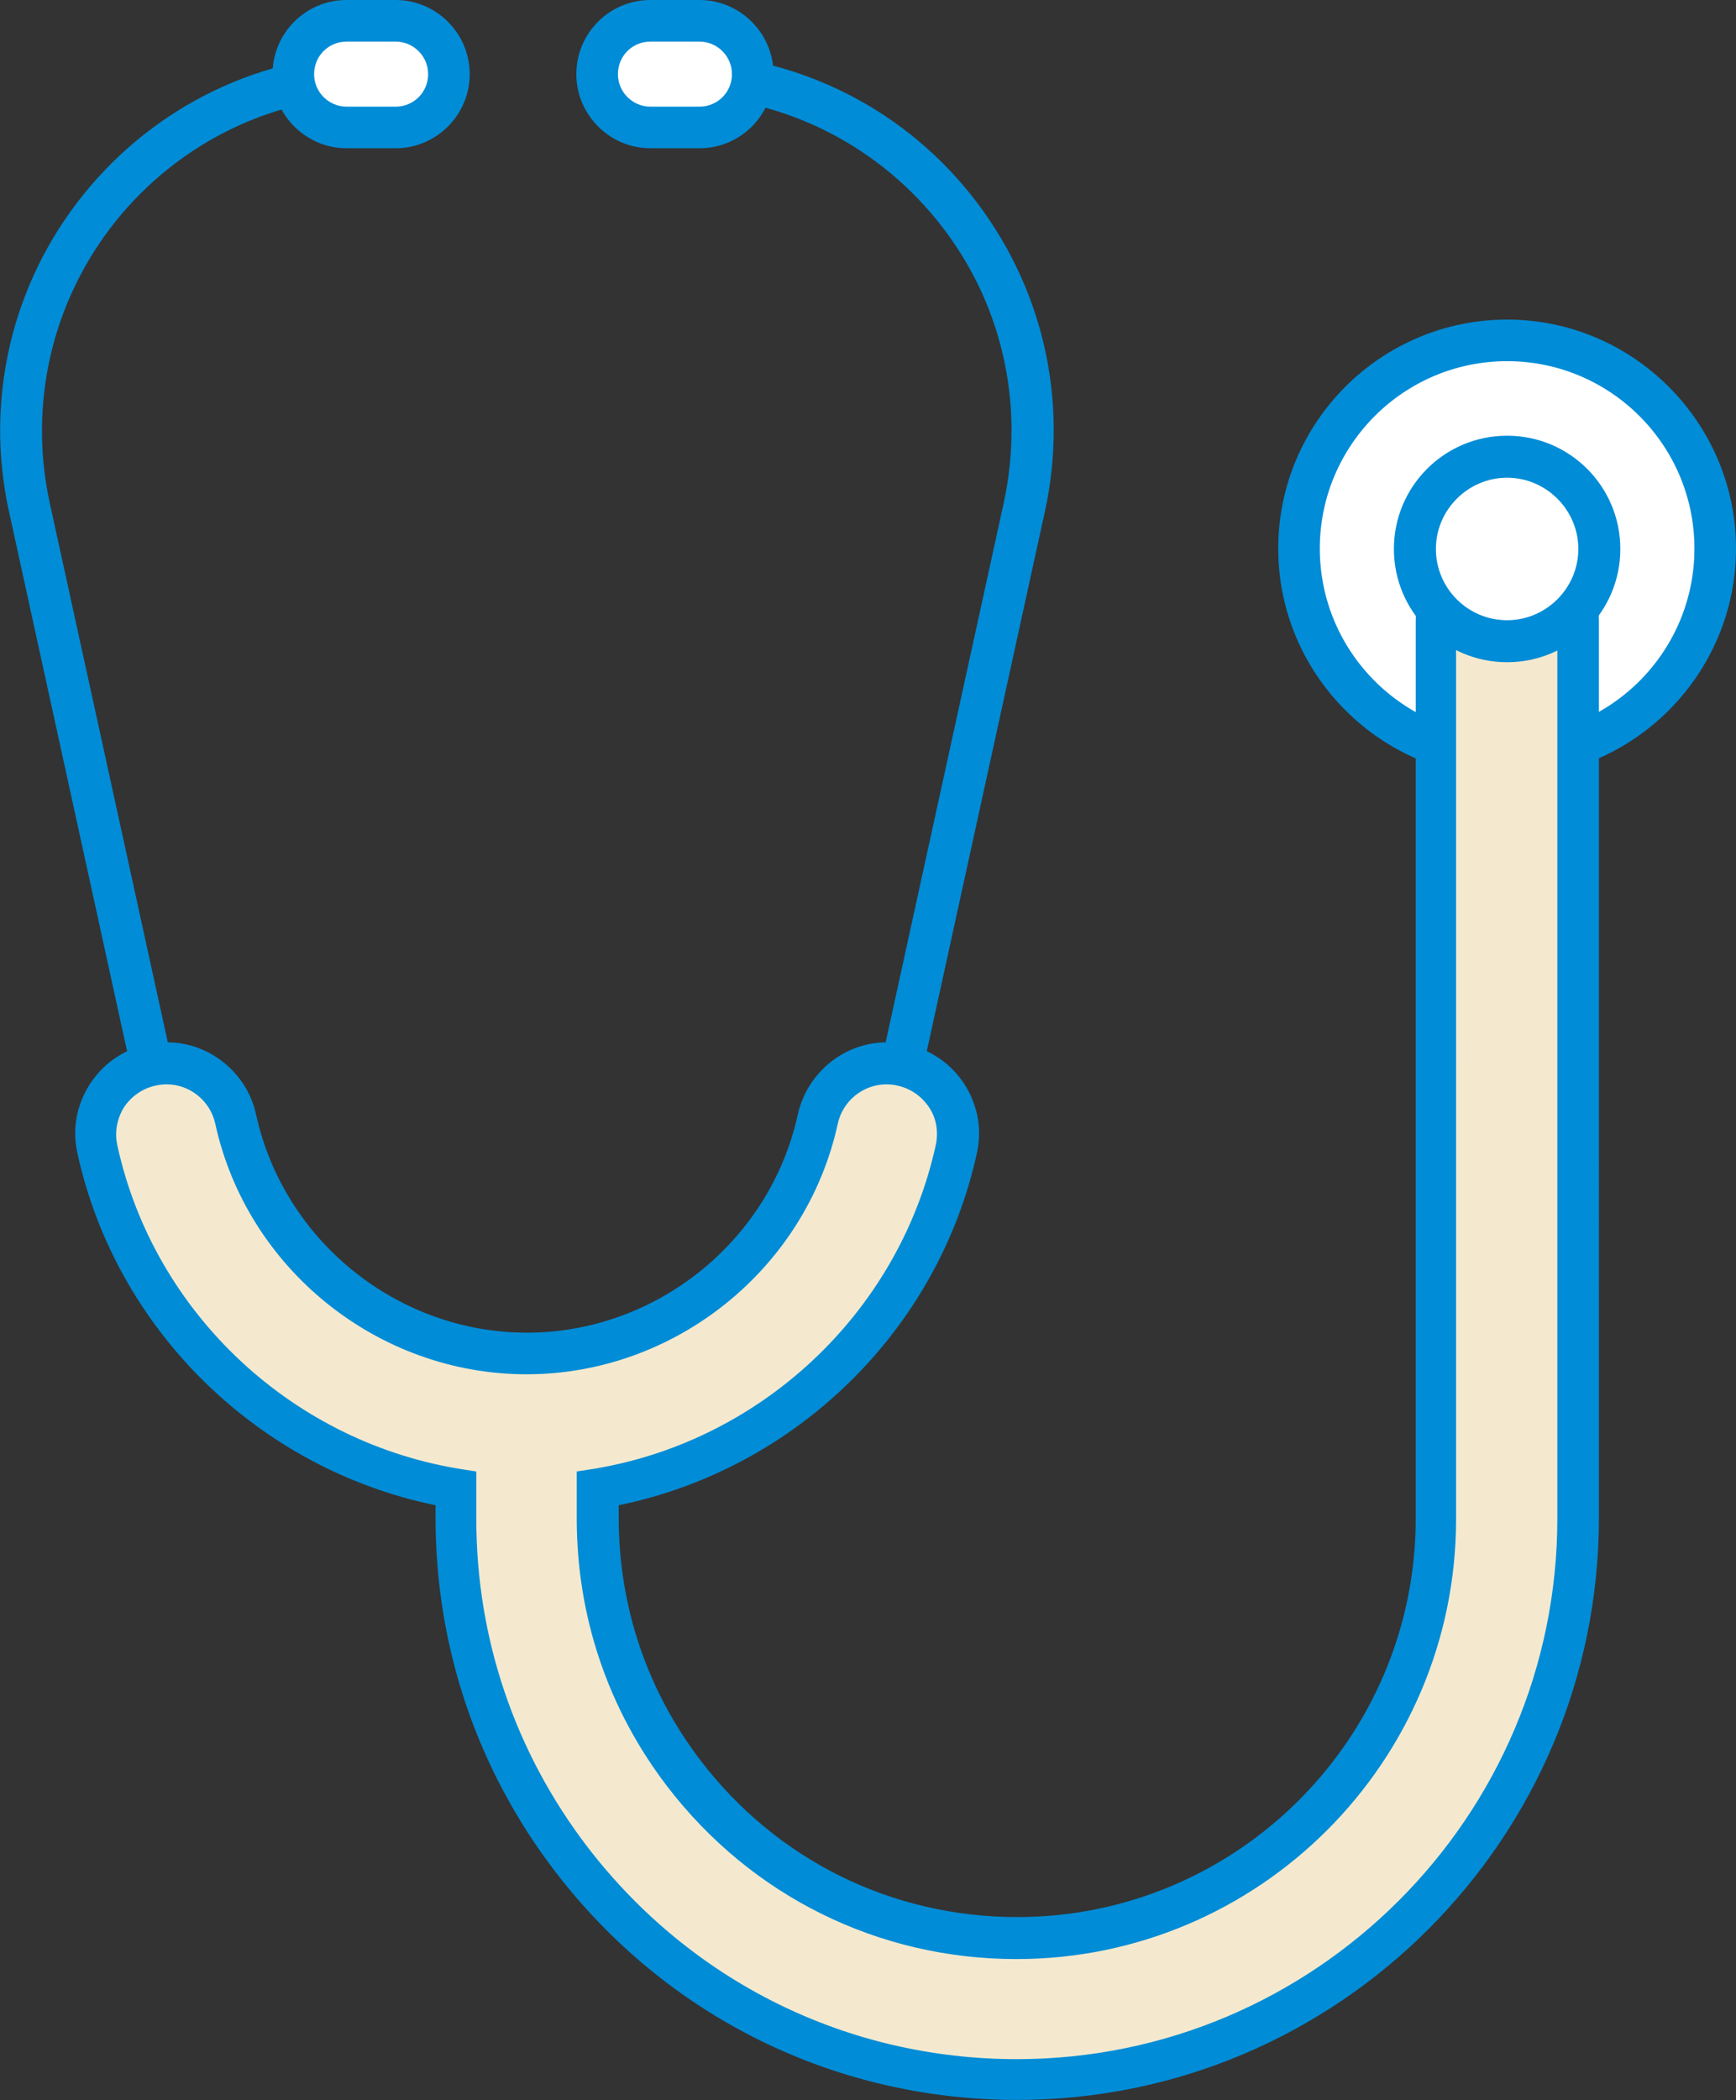
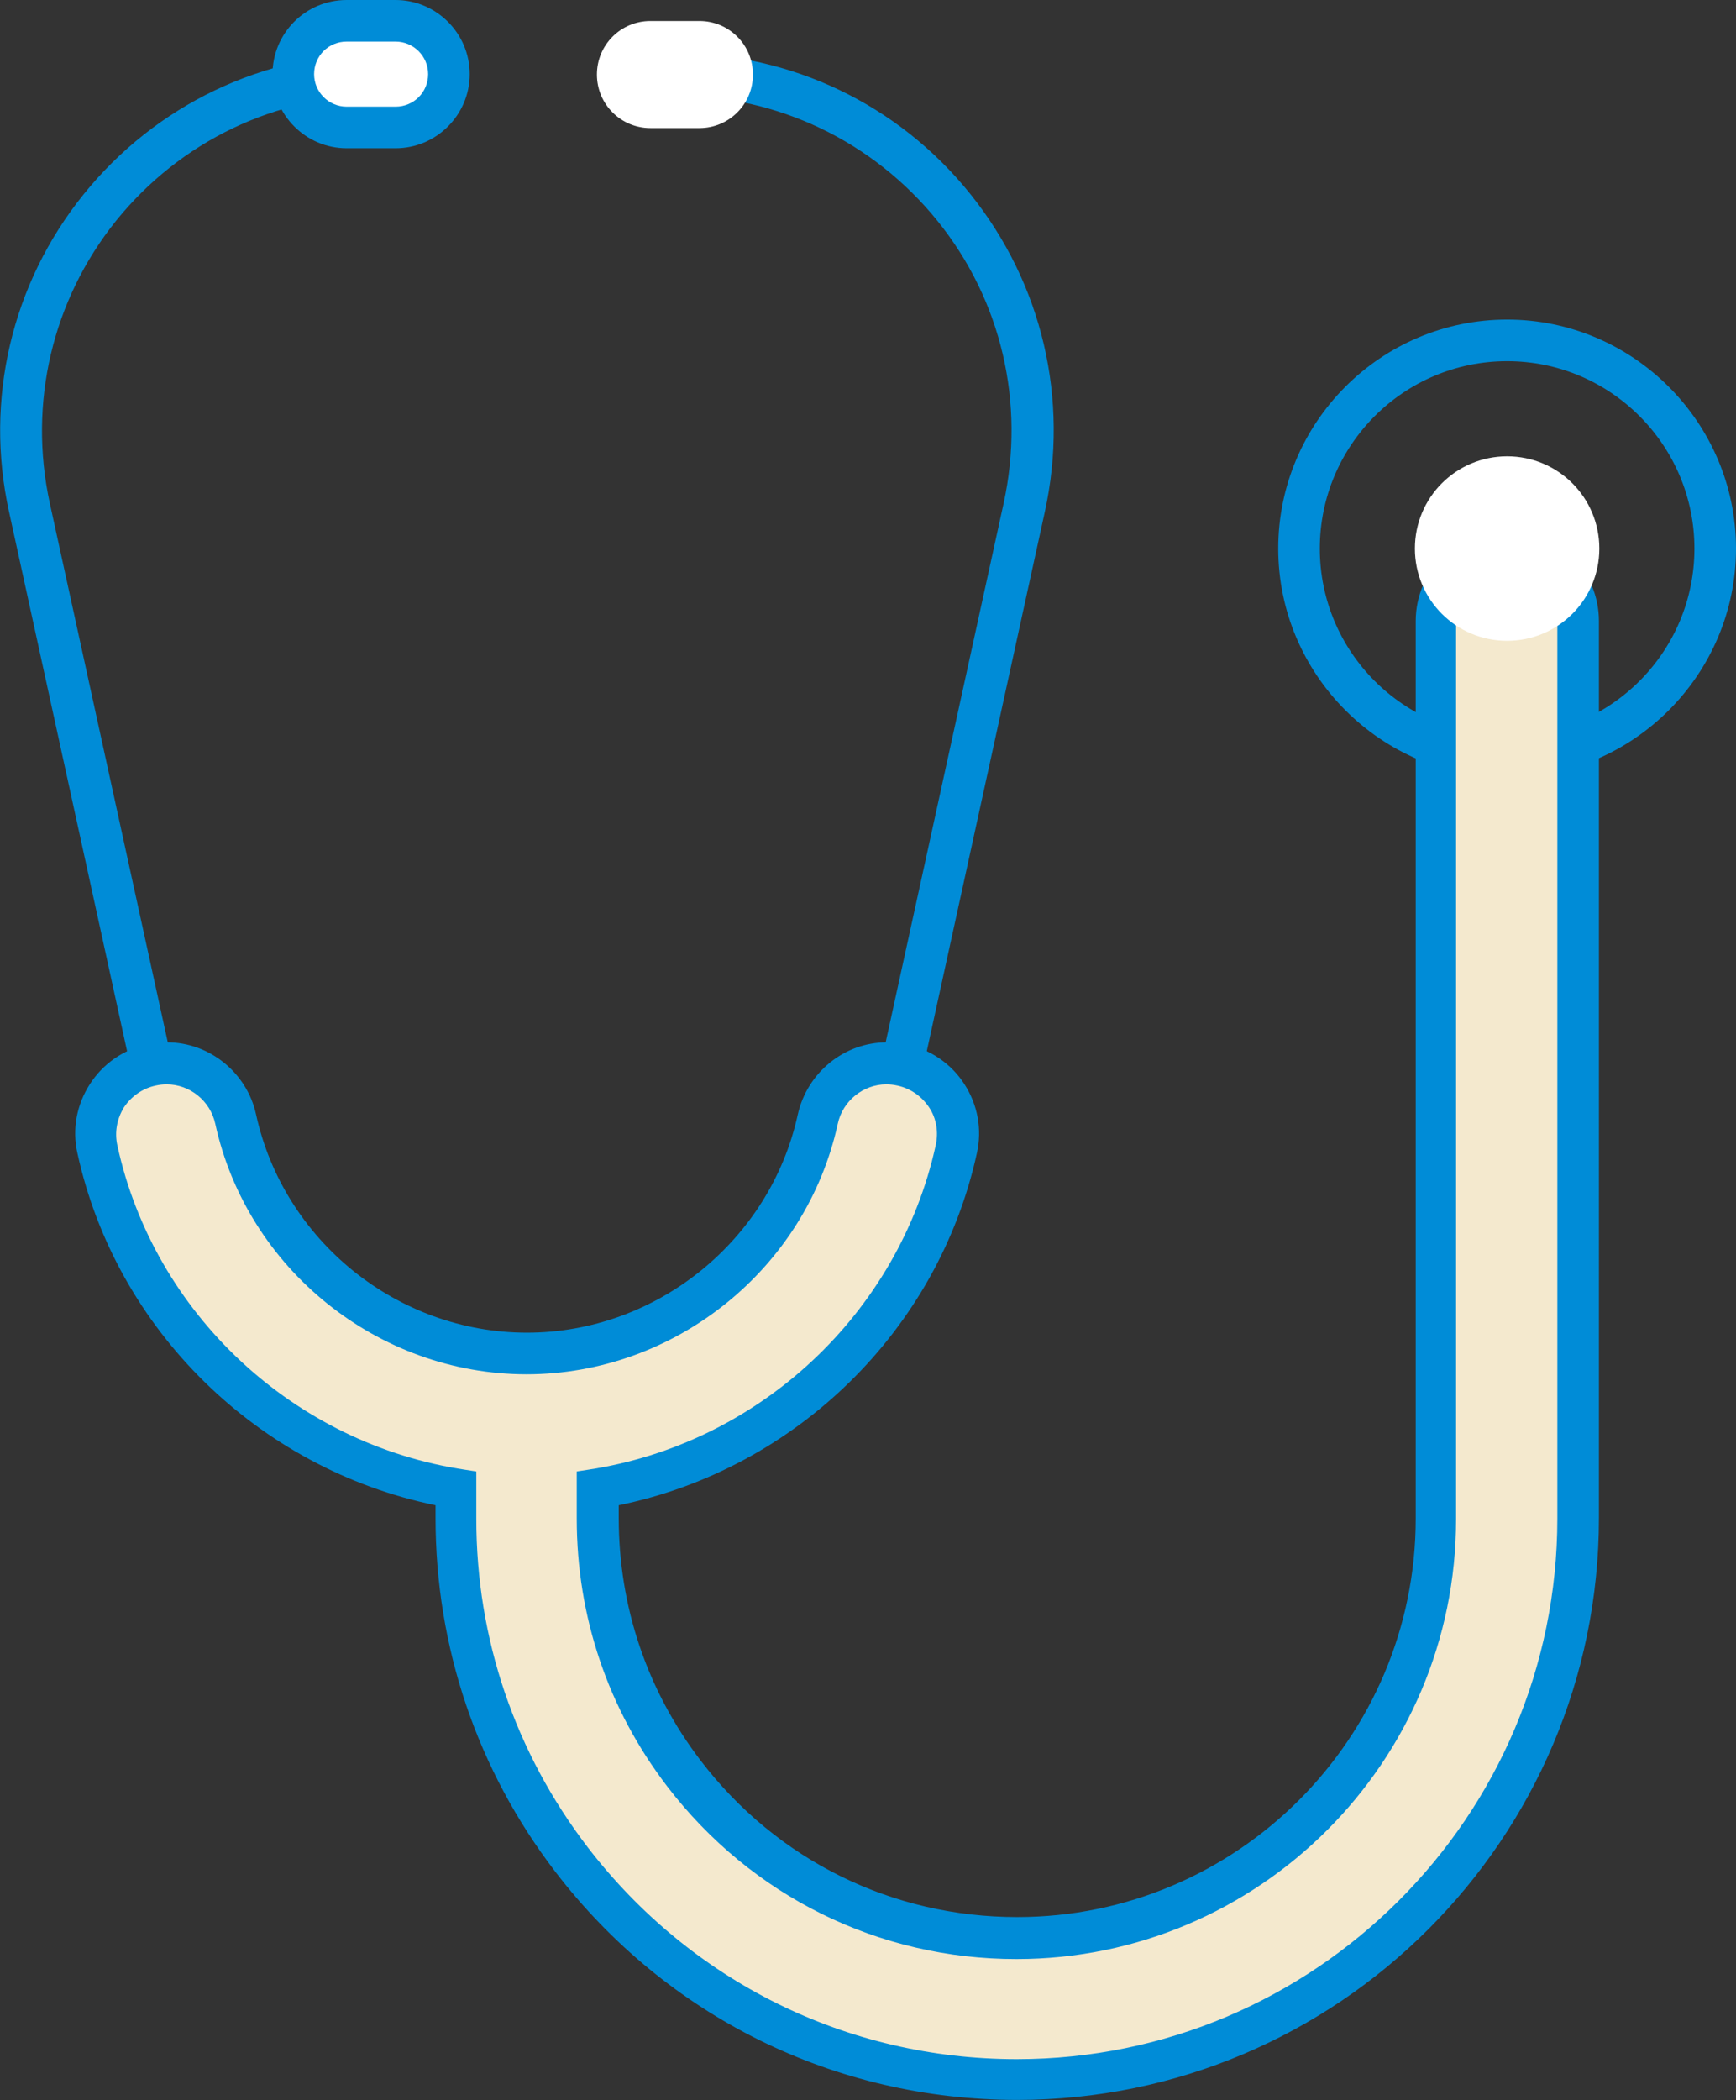
<svg xmlns="http://www.w3.org/2000/svg" id="_レイヤー_2" viewBox="0 0 42.17 51">
  <rect x="0" y="0" width="42.17" height="51" fill="#333333" stroke="none" />
  <defs>
    <style>.cls-1{fill:#f4e9ce;}.cls-2{fill:#fff;}.cls-3{fill:#008cd7;}</style>
  </defs>
  <g id="_タブレット">
-     <path class="cls-2" d="M36.61,8.27c-2.79,0-5.06,2.26-5.06,5.06s2.26,5.06,5.06,5.06,5.06-2.26,5.06-5.06-2.26-5.06-5.06-5.06Z" />
    <path class="cls-3" d="M36.61,7.76c-3.07,0-5.56,2.5-5.56,5.56s2.5,5.56,5.56,5.56,5.56-2.5,5.56-5.56-2.5-5.56-5.56-5.56ZM36.61,17.87c-2.51,0-4.55-2.04-4.55-4.55s2.04-4.55,4.55-4.55,4.55,2.04,4.55,4.55-2.04,4.55-4.55,4.55Z" />
    <path class="cls-3" d="M16.41,1.3c-.28,0-.51.23-.51.51s.23.51.51.51c2.48,0,4.8,1.11,6.36,3.04,1.56,1.93,2.14,4.43,1.61,6.86l-3.33,15.21c-.84,3.85-4.31,6.64-8.25,6.64s-7.41-2.79-8.26-6.64L1.21,12.22c-.53-2.43.06-4.93,1.61-6.86,1.56-1.93,3.87-3.04,6.36-3.04.28,0,.51-.23.51-.51s-.23-.51-.51-.51c-2.79,0-5.4,1.25-7.15,3.42C.28,6.89-.38,9.71.22,12.43l3.33,15.21c.94,4.31,4.83,7.44,9.25,7.44s8.3-3.13,9.25-7.44l3.33-15.21c.6-2.73-.06-5.54-1.81-7.72-1.75-2.18-4.36-3.42-7.15-3.42Z" />
    <path class="cls-2" d="M9.61.51h-1.19c-.72,0-1.3.58-1.3,1.3s.58,1.3,1.3,1.3h1.19c.72,0,1.3-.58,1.3-1.3s-.58-1.3-1.3-1.3Z" />
    <path class="cls-3" d="M9.61,0h-1.19c-1,0-1.8.81-1.8,1.8s.81,1.8,1.8,1.8h1.19c.99,0,1.8-.81,1.8-1.8s-.81-1.8-1.8-1.8ZM9.61,2.59h-1.19c-.43,0-.79-.35-.79-.79s.35-.79.79-.79h1.19c.43,0,.79.35.79.79s-.35.79-.79.79Z" />
    <path class="cls-2" d="M16.99.51h-1.19c-.72,0-1.3.58-1.3,1.3s.58,1.3,1.3,1.3h1.19c.72,0,1.3-.58,1.3-1.3s-.58-1.3-1.3-1.3Z" />
-     <path class="cls-3" d="M16.99,0h-1.19c-1,0-1.8.81-1.8,1.8s.81,1.8,1.8,1.8h1.19c1,0,1.8-.81,1.8-1.8s-.81-1.8-1.8-1.8ZM16.99,2.59h-1.19c-.43,0-.79-.35-.79-.79s.35-.79.79-.79h1.19c.43,0,.79.35.79.79s-.35.79-.79.79Z" />
    <path class="cls-3" d="M36.61,14.57c-.28,0-.51.23-.51.51v21.79c0,6.28-5.11,11.4-11.4,11.4s-11.4-5.11-11.4-11.4v-2c0-.28-.23-.51-.51-.51s-.51.23-.51.51v2c0,6.85,5.57,12.41,12.41,12.41s12.41-5.57,12.41-12.41V15.08c0-.28-.23-.51-.51-.51Z" />
    <path class="cls-1" d="M24.7,50.5c-4.27,0-8.22-1.95-10.82-5.34-1.84-2.4-2.81-5.26-2.81-8.29v-.72c-4.29-.71-7.78-4-8.71-8.24-.1-.45-.02-.91.23-1.3.25-.39.63-.66,1.08-.75.12-.03.25-.04.38-.04.8,0,1.5.57,1.67,1.36.72,3.29,3.7,5.69,7.07,5.69s6.35-2.39,7.07-5.69c.17-.79.88-1.36,1.67-1.36.13,0,.26.01.38.04.45.1.83.37,1.08.75.25.39.33.85.23,1.3-.93,4.24-4.42,7.53-8.71,8.24v.72c0,2.26.73,4.4,2.1,6.19,1.95,2.54,4.89,3.99,8.09,3.99,5.62,0,10.18-4.57,10.18-10.18V15.08c0-.95.77-1.72,1.72-1.72s1.72.77,1.72,1.72v21.79c0,7.51-6.11,13.63-13.63,13.63Z" />
    <path class="cls-3" d="M36.61,13.86c.67,0,1.22.55,1.22,1.22v21.79c0,7.24-5.89,13.13-13.13,13.13-4.12,0-7.91-1.88-10.42-5.14-1.77-2.31-2.71-5.07-2.71-7.98v-1.15l-.26-.04c-4.17-.62-7.57-3.79-8.46-7.88-.07-.32-.01-.64.16-.92.18-.27.45-.46.77-.53.09-.02.18-.03.27-.03.56,0,1.06.4,1.18.96.77,3.52,3.95,6.08,7.56,6.08s6.79-2.56,7.56-6.08c.12-.56.62-.96,1.18-.96.09,0,.18.01.27.03.32.07.59.26.77.53.18.27.23.6.16.92-.9,4.09-4.3,7.26-8.46,7.88l-.26.04v1.15c0,2.37.76,4.62,2.2,6.5,2.04,2.66,5.13,4.19,8.48,4.19,5.89,0,10.68-4.79,10.68-10.68V15.08c0-.67.55-1.22,1.22-1.22M36.61,12.86c-1.22,0-2.22,1-2.22,2.22v21.79c0,5.34-4.34,9.68-9.68,9.68-3.04,0-5.84-1.38-7.69-3.8-1.3-1.7-1.99-3.74-1.99-5.89v-.31c4.3-.88,7.76-4.25,8.7-8.55.13-.58.02-1.17-.3-1.67-.32-.5-.82-.84-1.4-.97-.17-.04-.33-.05-.49-.05-1.03,0-1.93.73-2.16,1.75-.67,3.07-3.44,5.3-6.58,5.3s-5.91-2.23-6.58-5.3c-.22-1.01-1.13-1.75-2.16-1.75-.16,0-.33.02-.49.05-.58.13-1.07.47-1.39.97-.32.5-.43,1.09-.3,1.67.94,4.3,4.4,7.67,8.7,8.55v.31c0,3.13,1.01,6.11,2.91,8.59,2.7,3.52,6.79,5.54,11.22,5.54,7.79,0,14.13-6.34,14.13-14.13V15.08c0-1.22-1-2.22-2.22-2.22h0Z" />
    <path class="cls-2" d="M36.61,11.08c-1.24,0-2.24,1-2.24,2.24s1,2.24,2.24,2.24,2.24-1,2.24-2.24-1-2.24-2.24-2.24Z" />
-     <path class="cls-3" d="M36.61,10.58c-1.52,0-2.75,1.23-2.75,2.75s1.23,2.75,2.75,2.75,2.75-1.23,2.75-2.75-1.23-2.75-2.75-2.75ZM36.61,15.06c-.96,0-1.73-.78-1.73-1.73s.78-1.73,1.73-1.73,1.73.78,1.73,1.73-.78,1.73-1.73,1.73Z" />
  </g>
</svg>